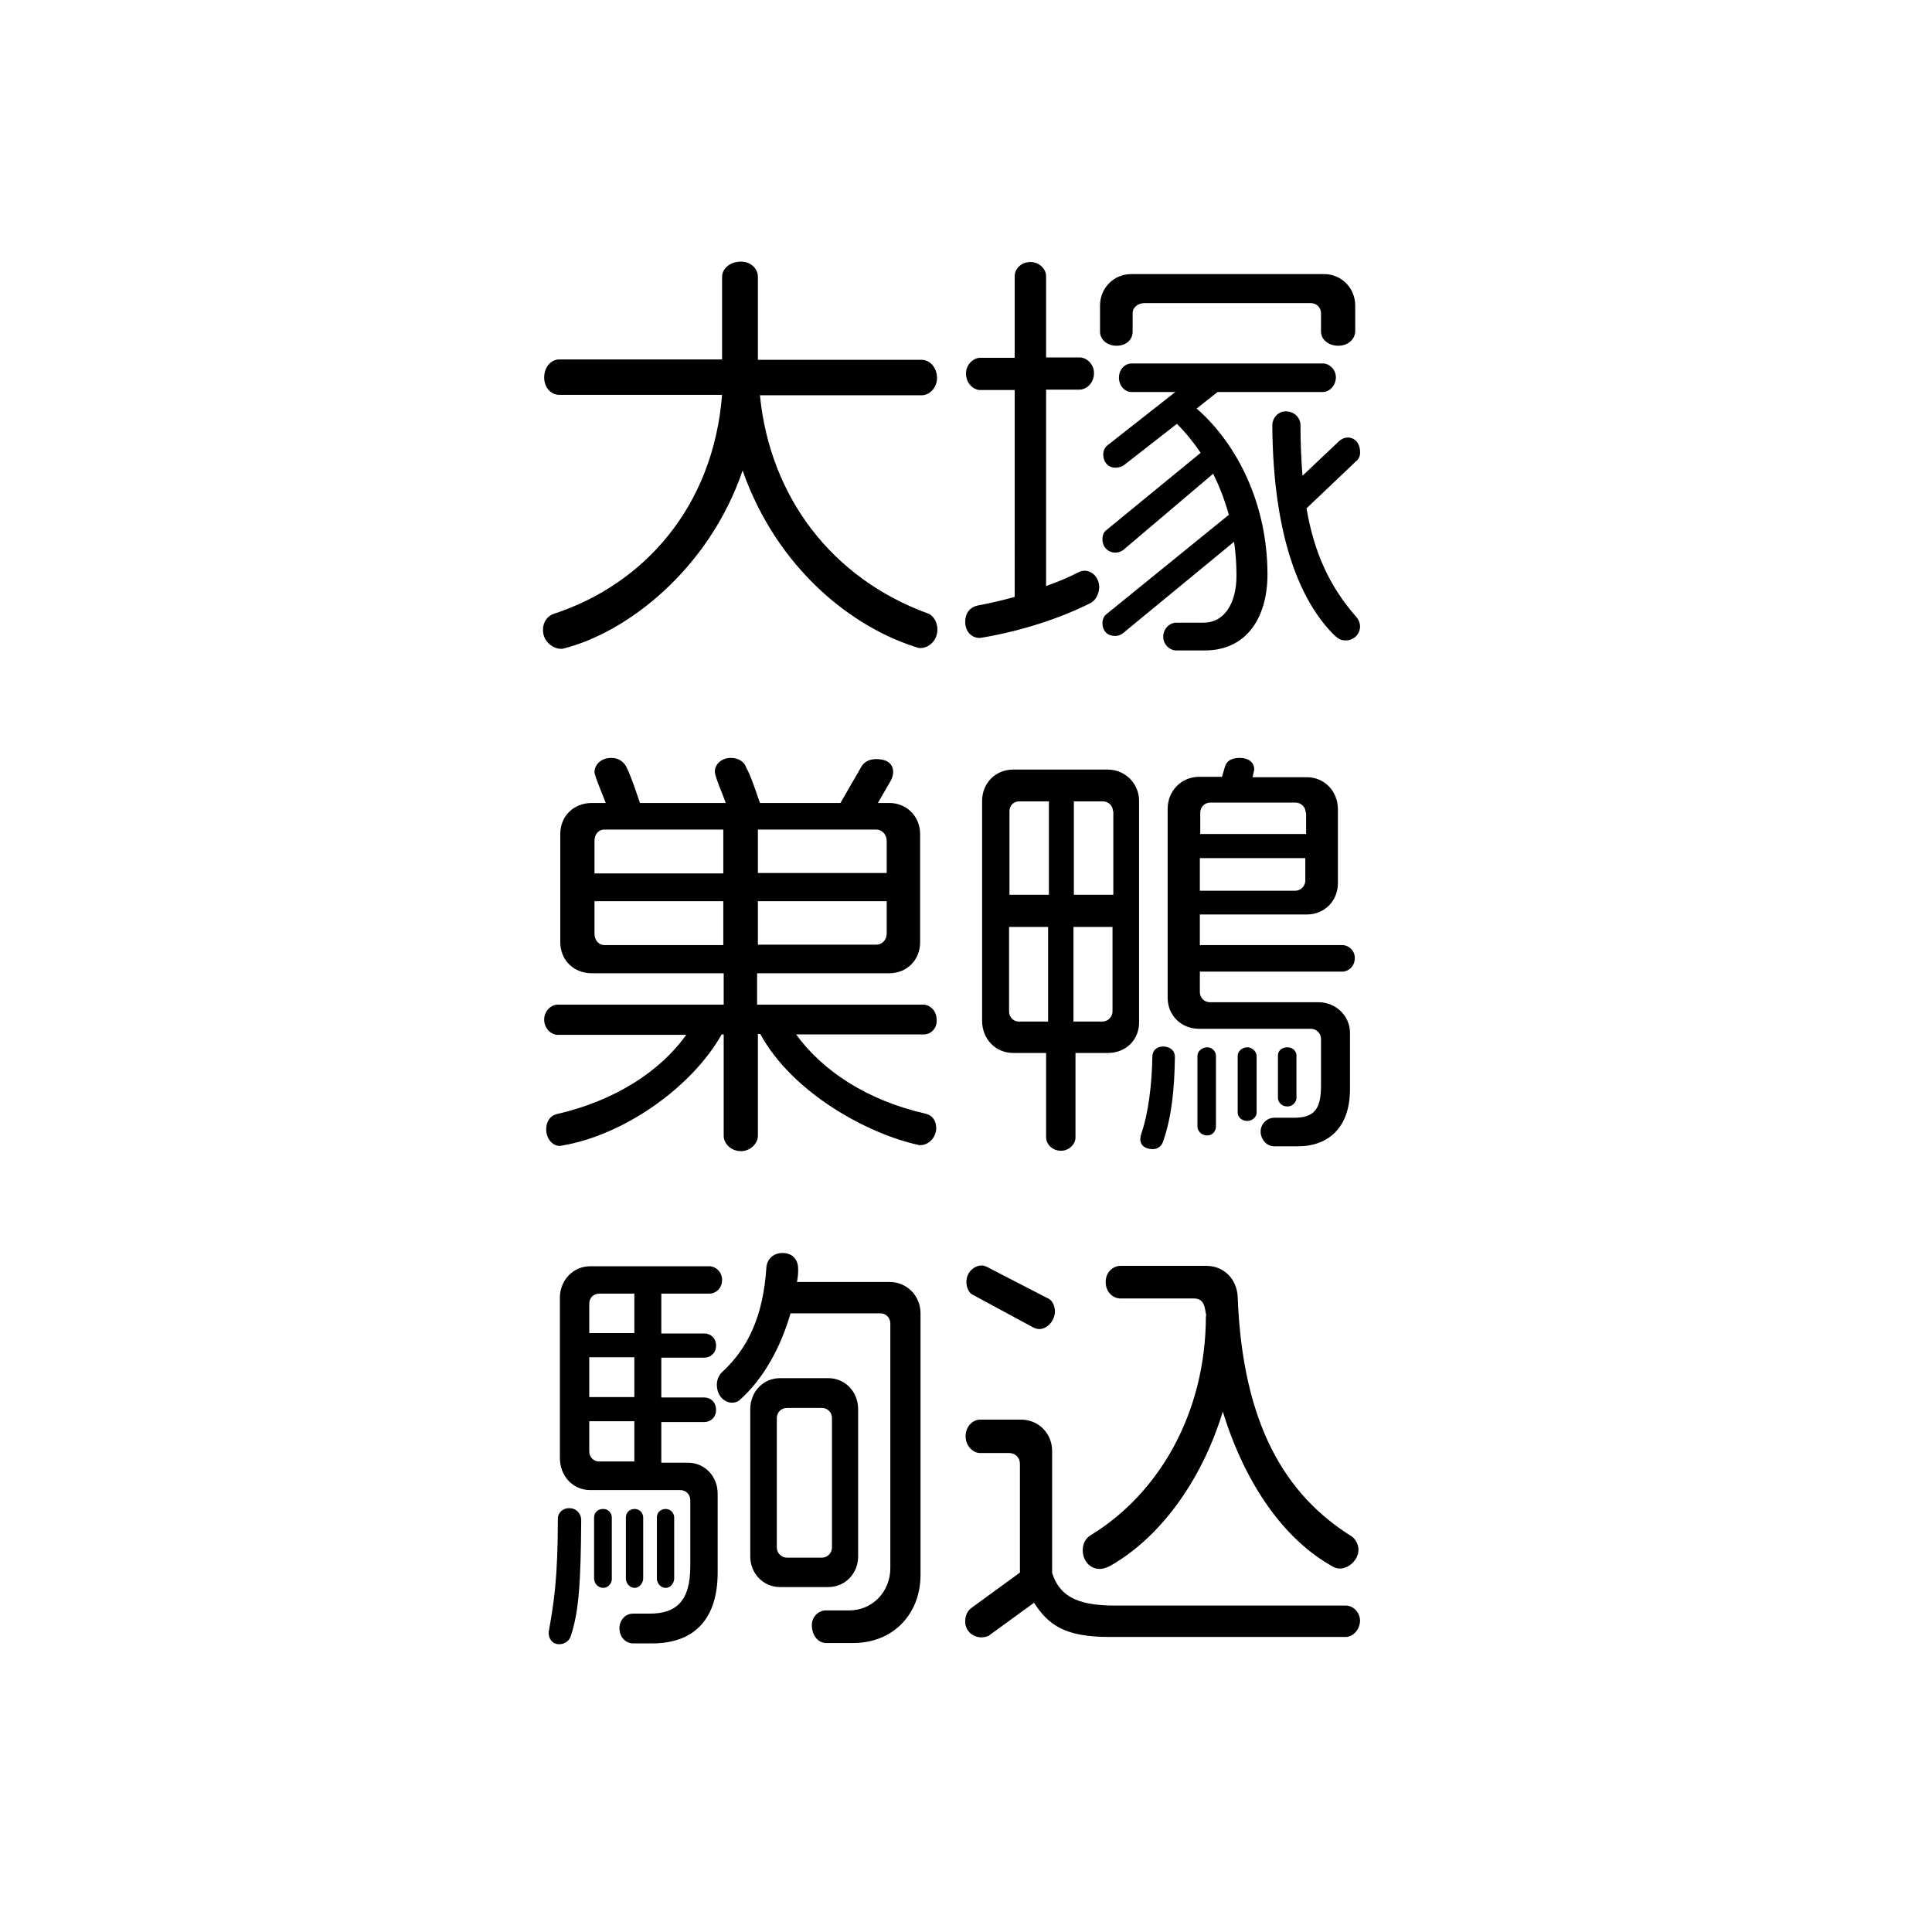
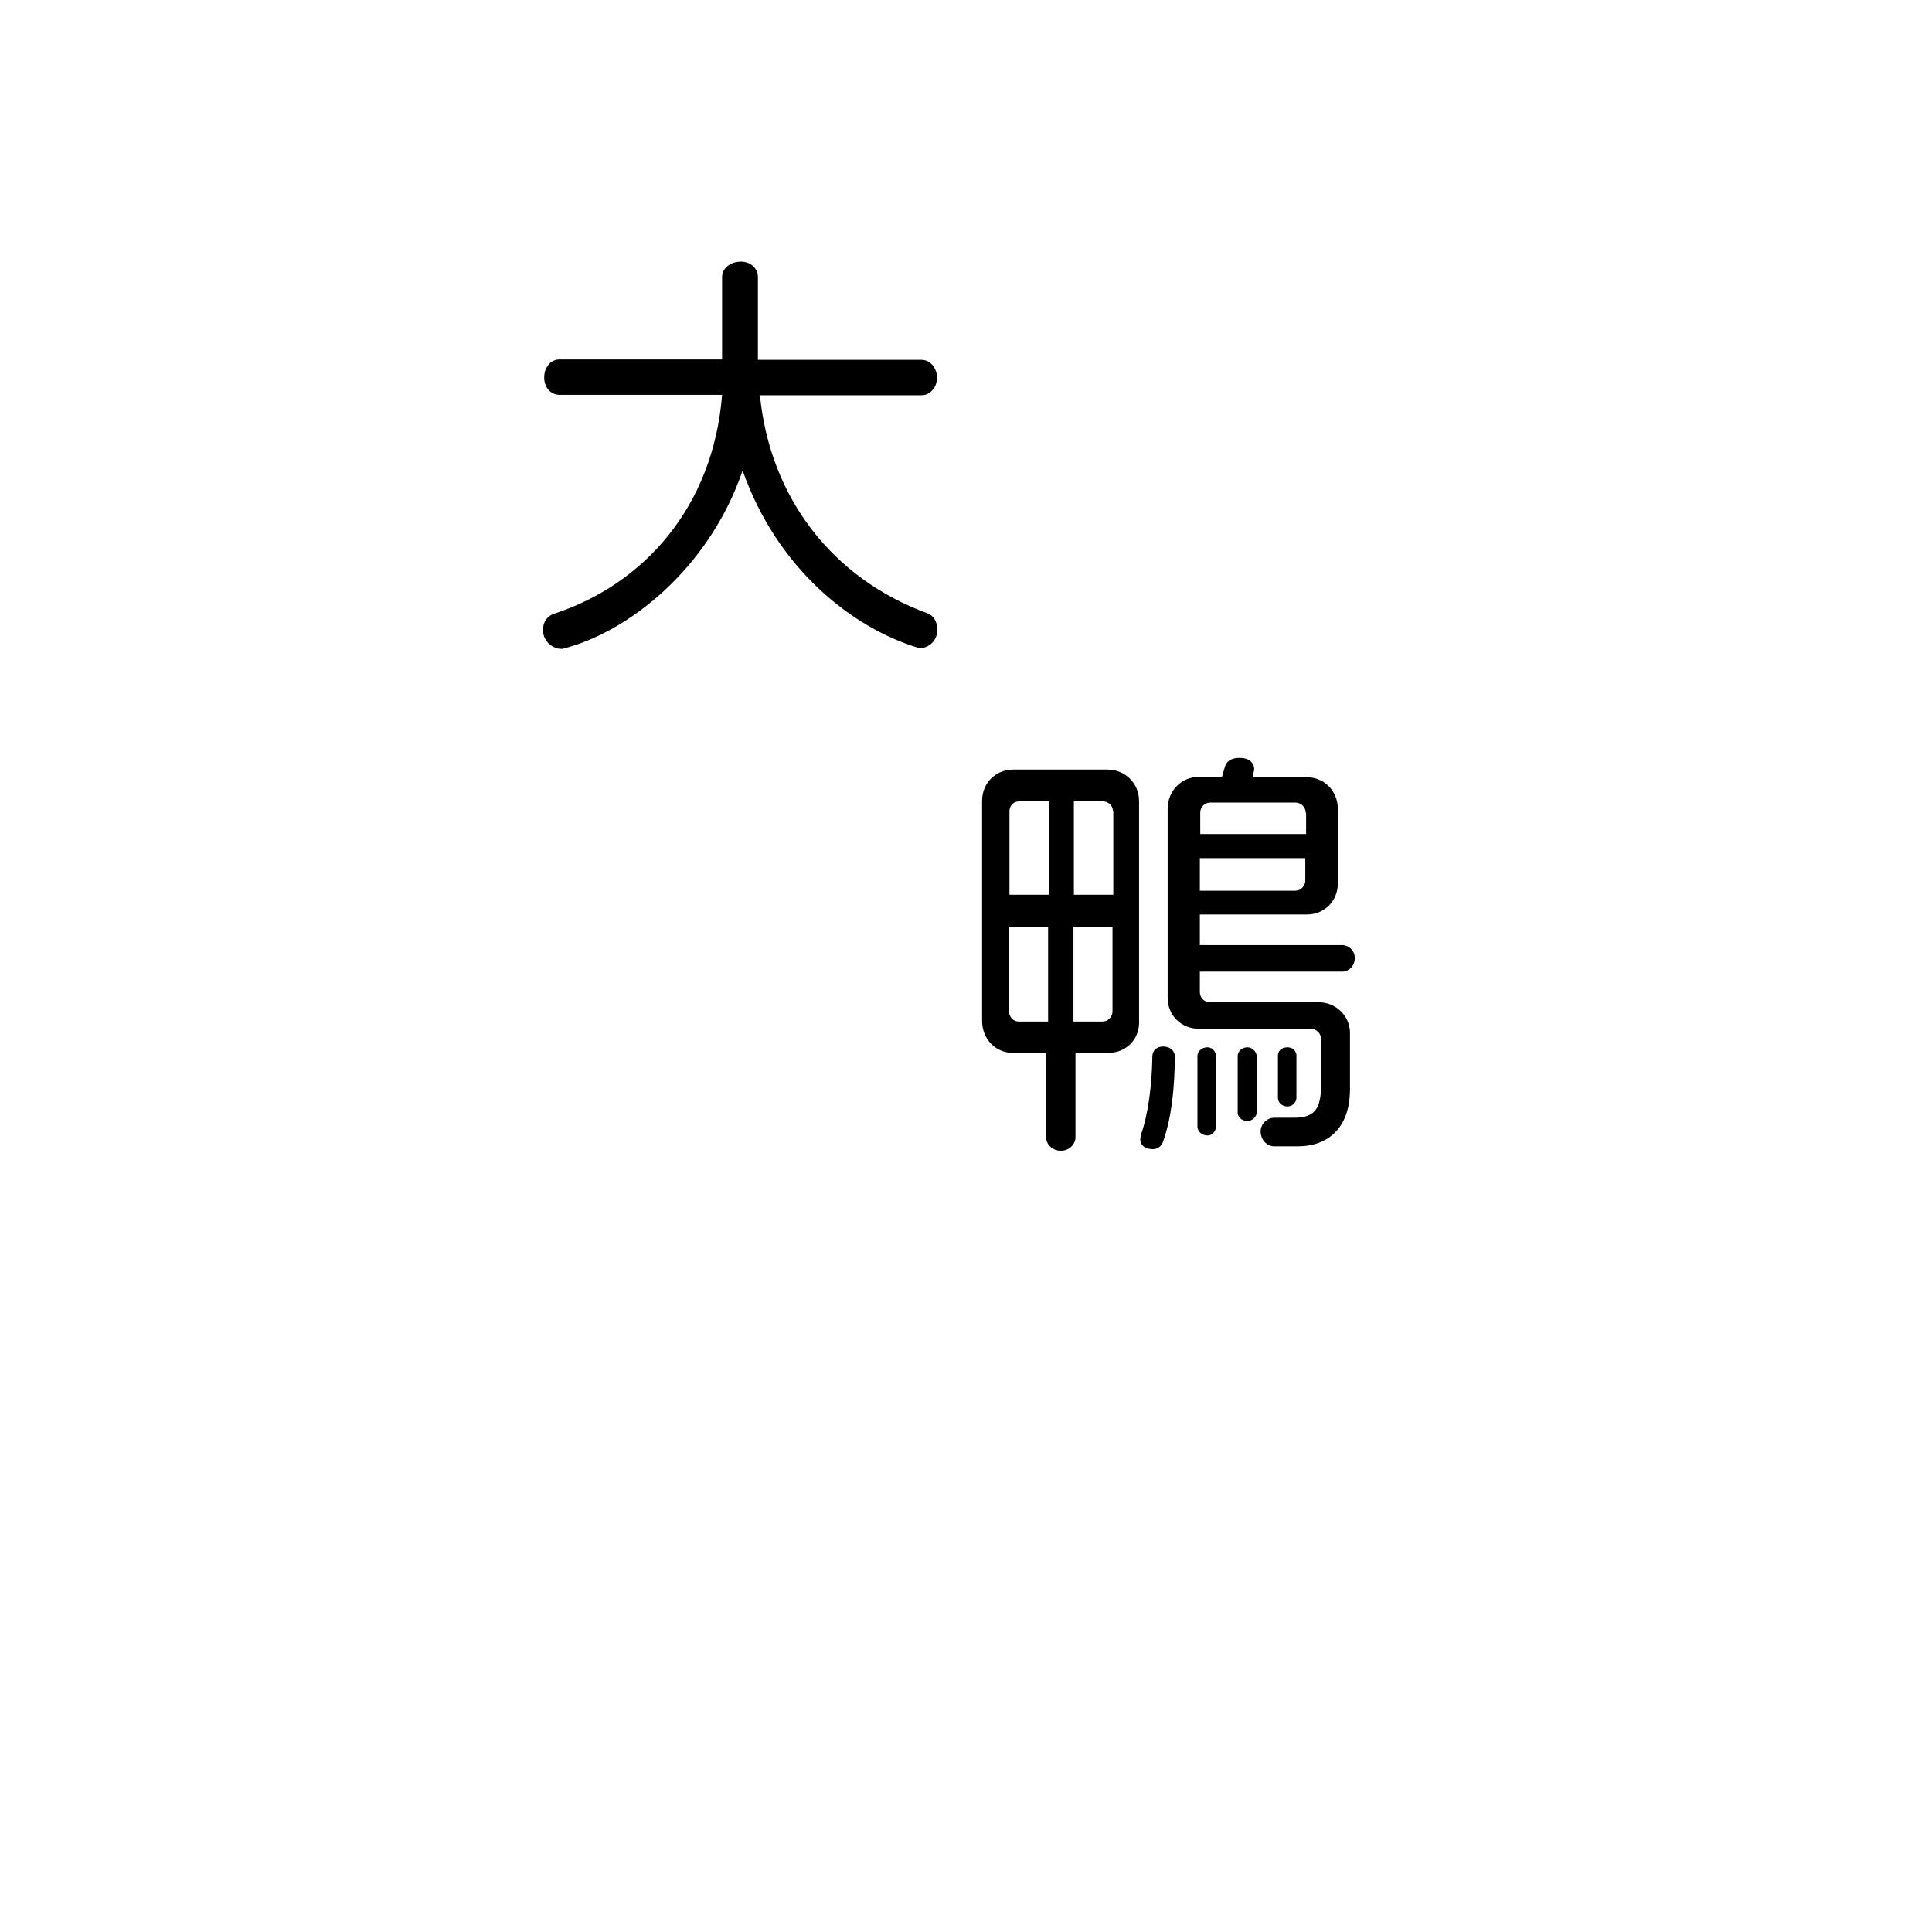
<svg xmlns="http://www.w3.org/2000/svg" version="1.1" id="レイヤー_1" x="0px" y="0px" viewBox="0 0 480 480" style="enable-background:new 0 0 480 480;" xml:space="preserve">
  <g>
    <path d="M228.7,161h-0.4c-16.7-5-35.3-19.9-43.8-44.1c-8.4,24.6-28.8,40.4-44.8,44.3h-0.3c-1.9,0-4.5-1.7-4.5-4.7   c0-2.1,1.2-3.5,2.7-4c22.3-7.3,39.6-26.5,41.8-54.4H139c-2.2,0-3.8-1.9-3.8-4.3c0-2.5,1.6-4.5,3.8-4.5h40.4V68.8   c0-2.1,2-3.8,4.7-3.8c2.4,0,4.2,1.7,4.2,3.8v20.6H229c2,0,3.8,1.9,3.8,4.5c0,2.4-1.8,4.3-3.8,4.3h-40.2   c2.5,25.3,17.9,45.5,41.7,54.2c1.3,0.4,2.4,2.1,2.4,4C232.9,159.2,230.7,161,228.7,161z" />
-     <path d="M270.8,149.9c-7.6,3.8-17.2,6.9-26.7,8.5c-0.2,0-0.5,0.1-0.7,0.1c-2.1,0-3.6-1.7-3.6-4c0-2.1,1.1-3.7,3.3-4.1   c3.2-0.6,6.1-1.3,9-2.1V96.9h-8.6c-1.6,0-3.5-1.6-3.5-4.1c0-2.3,1.9-3.9,3.5-3.9h8.6V68.6c0-1.7,1.5-3.5,3.9-3.5   c2.3,0,3.9,1.8,3.9,3.5v20.2h8.3c1.7,0,3.6,1.6,3.6,3.9c0,2.5-1.9,4.1-3.6,4.1h-8.3v48.8c2.8-1,5.5-2.1,8.2-3.5   c0.4-0.2,1-0.3,1.4-0.3c1.9,0,3.6,1.8,3.6,4.1C273,147.8,272.1,149.3,270.8,149.9z M332.5,85.9c-2.5,0-4.3-1.6-4.3-3.5v-4.6   c0-1.5-1.2-2.5-2.6-2.5h-41.2c-1.6,0-3,1-3,2.5v4.6c0,2-1.6,3.5-4,3.5c-2.4,0-4.1-1.6-4.1-3.5v-6.5c0-4.3,3.4-7.8,7.7-7.8h48   c4.3,0,7.7,3.5,7.7,7.8v6.5C336.6,84.3,334.9,85.9,332.5,85.9z M328.6,97.4h-26.1l-5.2,4.1c10.2,8.9,17.6,23.9,17.6,41.2   c0,10.5-5,18.9-15.6,18.9h-7.1c-1.5,0-3.2-1.4-3.2-3.4c0-2.1,1.7-3.5,3.2-3.5h6.9c5,0,8.1-4.7,8.1-11.7c0-2.9-0.2-5.6-0.6-8.4   l-27.7,22.8c-0.5,0.4-1.2,0.6-1.9,0.6c-1.7,0-3.1-1.1-3.1-3.2c0-1,0.4-1.8,1.1-2.3l30.3-24.6c-1-3.6-2.3-7-3.9-10.2l-22.4,19   c-0.6,0.4-1.3,0.6-1.9,0.6c-1.7,0-3.2-1.3-3.2-3.3c0-1.2,0.4-1.9,1.1-2.4l23.3-19.1c-1.7-2.5-3.7-5-5.9-7.2l-13.2,10.3   c-0.6,0.4-1.4,0.6-2.1,0.6c-1.6,0-3-1.2-3-3.3c0-1,0.4-1.8,1.1-2.3L292,97.4h-10.9c-1.5,0-3.1-1.4-3.1-3.6c0-2.1,1.6-3.5,3.1-3.5   h47.6c1.5,0,3.2,1.4,3.2,3.5C331.8,96.1,330.1,97.4,328.6,97.4z M336.9,114.6l-12.3,11.7c1.9,11.1,5.8,19.5,12.3,26.9   c0.5,0.5,1,1.5,1,2.4c0,2.2-1.8,3.5-3.5,3.5c-1.3,0-1.9-0.3-3.2-1.6c-7.7-7.8-14.9-23.2-15.1-51.8c0-1.8,1.4-3.5,3.3-3.5   c2.4,0,3.7,1.8,3.7,3.4c0,4.6,0.2,8.8,0.5,12.6l9.2-8.7c0.5-0.4,1.2-0.8,2.1-0.8c1.7,0,3,1.5,3,3.5   C338,113.1,337.6,114.1,336.9,114.6z" />
  </g>
  <g>
-     <path d="M229.6,257h-31.8c6.5,9,17.6,16.4,32.2,19.7c1.7,0.4,2.6,1.8,2.6,3.6c0,2.3-1.9,4.2-3.9,4.2h-0.3   c-12.7-2.7-31.5-12.9-39.5-27.6h-0.6v25.3c0,1.8-1.8,3.8-4.2,3.8c-2.6,0-4.3-2-4.3-3.8V257h-0.5c-7.4,13.1-24.2,25-39.6,27.6   c-0.2,0-0.4,0.1-0.6,0.1c-2,0-3.4-2-3.4-4.1c0-2,1-3.4,2.6-3.8c14.5-3.3,25.8-10.7,32.2-19.7h-32c-1.5,0-3.3-1.5-3.3-3.8   c0-2.2,1.8-3.7,3.3-3.7h41.3v-7.8H147c-4.5,0-7.8-3.3-7.8-7.7v-26.9c0-4.5,3.4-7.7,7.8-7.7h3.5c-0.5-1.4-2.8-6.7-2.8-7.7   c0-1.7,1.5-3.5,4.2-3.5c1.9,0,3.2,1.1,3.8,2.4c1.1,2.2,2.2,5.6,3.3,8.8h21.3c-0.5-1.6-2.7-6.5-2.7-7.8c0-1.7,1.5-3.4,4-3.4   c2,0,3.4,1.1,3.8,2.4c1.2,2.2,2.3,5.6,3.4,8.8h20l5.2-9c0.7-1.2,1.9-1.9,3.7-1.9c3,0,4.2,1.4,4.2,3.2c0,0.6-0.2,1.4-0.5,2l-3.3,5.7   h2.9c4.2,0,7.6,3.3,7.6,7.7v26.9c0,4.5-3.4,7.7-7.6,7.7h-32.9v7.8h41.3c1.6,0,3.3,1.5,3.3,3.7C232.9,255.5,231.2,257,229.6,257z    M179.7,206.1h-29.6c-1.4,0-2.4,1.2-2.4,2.8v8.1h32V206.1z M179.7,223.9h-32v8.1c0,1.6,1.1,2.8,2.4,2.8h29.6V223.9z M220.3,208.9   c0-1.6-1.2-2.8-2.6-2.8h-29.4v10.8h32V208.9z M220.3,223.9h-32v10.8h29.4c1.5,0,2.6-1.2,2.6-2.8V223.9z" />
    <path d="M275.3,261.6h-8.1v21c0,1.6-1.5,3.3-3.6,3.3c-2.2,0-3.7-1.7-3.7-3.3v-21h-8.2c-4.3,0-7.7-3.4-7.7-8v-54.6   c0-4.5,3.4-7.8,7.7-7.8h23.5c4.3,0,7.8,3.4,7.8,7.8v54.6C283.2,258.3,279.7,261.6,275.3,261.6z M260.5,199.1h-7.3   c-1.4,0-2.4,1.1-2.4,2.4v20.8h9.8V199.1z M260.5,230.3h-9.8v21c0,1.4,1.1,2.5,2.4,2.5h7.3V230.3z M276.5,201.5   c0-1.4-1.2-2.4-2.5-2.4h-7.2v23.2h9.8V201.5z M276.5,230.3h-9.8v23.5h7.2c1.4,0,2.5-1.2,2.5-2.5V230.3z M289,283.5   c-0.4,1.4-1.5,2-2.6,2c-1.7,0-3.1-0.8-3.1-2.5c0-0.3,0.1-0.7,0.2-1.2c1.8-5,2.7-12.5,2.8-19.3c0-1.6,1.2-2.5,2.7-2.5   c1.4,0,2.9,0.8,2.9,2.6C291.8,270.5,291.1,277.5,289,283.5z M333.5,241.4h-35.4v5.1c0,1.4,1.1,2.5,2.5,2.5h27   c4.3,0,7.8,3.4,7.8,7.6v14c0,9.5-5.3,14.2-13,14.2h-5.8c-2,0-3.4-1.8-3.4-3.7c0-1.8,1.5-3.4,3.4-3.4h4.9c5.1,0,6.7-2.2,6.7-8v-11.6   c0-1.4-1.2-2.5-2.5-2.5h-27.8c-4.5,0-7.8-3.4-7.8-7.7v-46.9c0-4.6,3.5-8,7.8-8h5.7l0.7-2.4c0.4-1.5,1.6-2.3,3.7-2.3   c2.3,0,3.6,1.2,3.6,2.8c0,0.2,0,0.4-0.1,0.6l-0.3,1.4h13.5c4.3,0,7.7,3.4,7.7,8v18.3c0,4.5-3.4,7.8-7.7,7.8h-26.6v7.6h35.4   c1.5,0,3.1,1.3,3.1,3.2C336.6,240.1,335,241.4,333.5,241.4z M300,282.1c-1.6,0-2.5-1.2-2.5-2.2v-17.6c0-1,1-2.1,2.5-2.1   c1.3,0,2.1,1.2,2.1,2.1v17.6C302.1,280.9,301.3,282.1,300,282.1z M324.4,201.9c0-1.4-1.2-2.5-2.5-2.5h-21.2c-1.5,0-2.5,1.2-2.5,2.5   v5.3h26.3V201.9z M324.4,213.2h-26.3v8.1h23.7c1.4,0,2.5-1.2,2.5-2.5V213.2z M309.9,278.5c-1.5,0-2.4-1.1-2.4-2v-14.2   c0-1,1-2.1,2.4-2.1c1.3,0,2.3,1.2,2.3,2.1v14.2C312.2,277.4,311.2,278.5,309.9,278.5z M319.9,274.9c-1.6,0-2.4-1.2-2.4-2.1v-10.6   c0-1,0.8-2,2.4-2c1.4,0,2.2,1.1,2.2,2v10.6C322.1,273.7,321.2,274.9,319.9,274.9z" />
  </g>
  <g>
-     <path d="M141.8,406.5c-0.4,1.2-1.5,2-2.9,2c-1.7,0-2.6-1.4-2.6-2.9c0-0.2,0.1-0.4,0.1-0.6c1.2-6.8,2.2-12.9,2.2-27.8   c0-1.2,1.1-2.5,2.8-2.5c2,0,3,1.6,3,2.9C144.3,393.4,143.8,400.5,141.8,406.5z M176.3,321.4h-12v9.9h10.7c1.5,0,2.9,1.1,2.9,3   c0,1.9-1.4,3-2.9,3h-10.7v9.9h10.7c1.5,0,2.9,1.1,2.9,3.1c0,1.9-1.4,3-2.9,3h-10.7v10.1h6.6c4.1,0,7.4,3.3,7.4,7.7v19.6   c0,11-5.3,17.6-16.3,17.6h-4.7c-1.8,0-3.4-1.5-3.4-3.8c0-1.8,1.3-3.6,3.4-3.6h4.1c6.4,0,10.1-2.9,10.1-11.7v-16.5   c0-1.5-1.2-2.5-2.5-2.5h-22.4c-4.2,0-7.5-3.4-7.5-8v-39.8c0-4.3,3.3-7.8,7.5-7.8h29.7c1.4,0,3.1,1.3,3.1,3.4   C179.4,320.2,177.7,321.4,176.3,321.4z M157.6,321.4h-8.7c-1.5,0-2.5,1.1-2.5,2.5v7.3h11.2V321.4z M157.6,337.2h-11.2v9.9h11.2   V337.2z M157.6,353.1h-11.2v7.5c0,1.4,1.1,2.5,2.4,2.5h8.8V353.1z M149.9,394.5c-1.5,0-2.3-1.3-2.3-2.3V377c0-1.1,0.8-2.1,2.3-2.1   c1.3,0,2.1,1.1,2.1,2.1v15.2C152.1,393.2,151.2,394.5,149.9,394.5z M157.7,394.5c-1.4,0-2.2-1.3-2.2-2.3V377c0-1.1,0.8-2.1,2.2-2.1   c1.3,0,2.1,1.1,2.1,2.1v15.2C159.8,393.2,158.9,394.5,157.7,394.5z M165.4,394.5c-1.4,0-2.2-1.3-2.2-2.3V377c0-1.1,0.8-2.1,2.2-2.1   c1.3,0,2.1,1.1,2.1,2.1v15.2C167.5,393.2,166.7,394.5,165.4,394.5z M212,408.2h-6.8c-1.7,0-3.5-1.6-3.5-4.5c0-2.2,1.9-3.6,3.4-3.6   h5.9c5.7,0,10.2-4.6,10.2-10.5v-60.8c0-1.4-1.1-2.5-2.4-2.5h-22.4c-2.3,8.1-6.6,16.2-12.6,21.5c-0.5,0.5-1.3,0.7-1.9,0.7   c-1.9,0-3.8-1.7-3.8-4.5c0-1.3,0.6-2.5,1.4-3.2c6.4-5.9,10.1-13.9,10.9-25.8c0.1-2.2,1.8-3.7,4-3.7c2.8,0,3.9,2,3.9,3.9v0.4   c0,1-0.1,1.9-0.3,2.9H221c4.3,0,7.7,3.4,7.7,7.8v65C228.7,400.9,222,408.2,212,408.2z M205.8,394.3h-12c-4.2,0-7.4-3.4-7.4-7.6   v-36.6c0-4.3,3.2-7.7,7.4-7.7h12c4.2,0,7.4,3.4,7.4,7.7v36.6C213.2,390.9,210,394.3,205.8,394.3z M206.7,352.3   c0-1.5-1.2-2.5-2.5-2.5h-8.7c-1.4,0-2.5,1.1-2.5,2.5v32.2c0,1.4,1.2,2.5,2.5,2.5h8.7c1.4,0,2.5-1.2,2.5-2.5V352.3z" />
-     <path d="M334.3,406.7h-58.7c-11.2,0-15.2-3.1-18.7-8.5l-11,8c-0.4,0.4-1.4,0.6-2,0.6c-2.4,0-4.1-1.8-4.1-3.9c0-1.9,0.8-2.9,1.8-3.6   l11.8-8.6v-27c0-1.6-1.2-2.7-2.7-2.7h-7.2c-1.8,0-3.6-1.8-3.6-4.2c0-2.4,1.8-4.1,3.6-4.1h10.2c4.3,0,7.7,3.4,7.7,7.8v30.3   c1.7,5.2,5.4,8.1,15.5,8.1h57.5c1.7,0,3.5,1.6,3.5,3.8C337.8,405.1,336,406.7,334.3,406.7z M258.2,330.2c-0.5,0-1.1-0.2-1.5-0.4   l-14.8-8c-1.1-0.4-1.8-1.8-1.8-3.3c0-2.5,2-4.1,3.8-4.1c0.4,0,0.7,0.1,1.2,0.3l15.1,7.8c1.2,0.4,1.9,1.9,1.9,3.4   C262,328.3,260.1,330.2,258.2,330.2z M332.9,389.7c-0.5,0-1.1-0.1-1.6-0.4c-12.1-6.6-21.9-20.4-27.5-38.6   c-5.2,17.1-15.6,31.4-28.1,38.4c-1,0.5-1.8,0.7-2.5,0.7c-2.5,0-4.2-2.2-4.2-4.6c0-1.4,0.5-2.9,2-3.8c16.9-10.3,28.6-30.3,28.6-54.5   h0.1c-0.4-1.8-0.3-4.3-3.1-4.3h-18.2c-1.9,0-3.7-1.6-3.7-4.1c0-2.4,1.8-4,3.7-4h21.3c4.5,0,7.6,3.4,7.8,7.7   c1.2,31.6,11.8,49.2,28.3,59.5c0.8,0.5,1.7,1.9,1.7,3.2C337.6,387.4,335.2,389.7,332.9,389.7z" />
-   </g>
+     </g>
</svg>